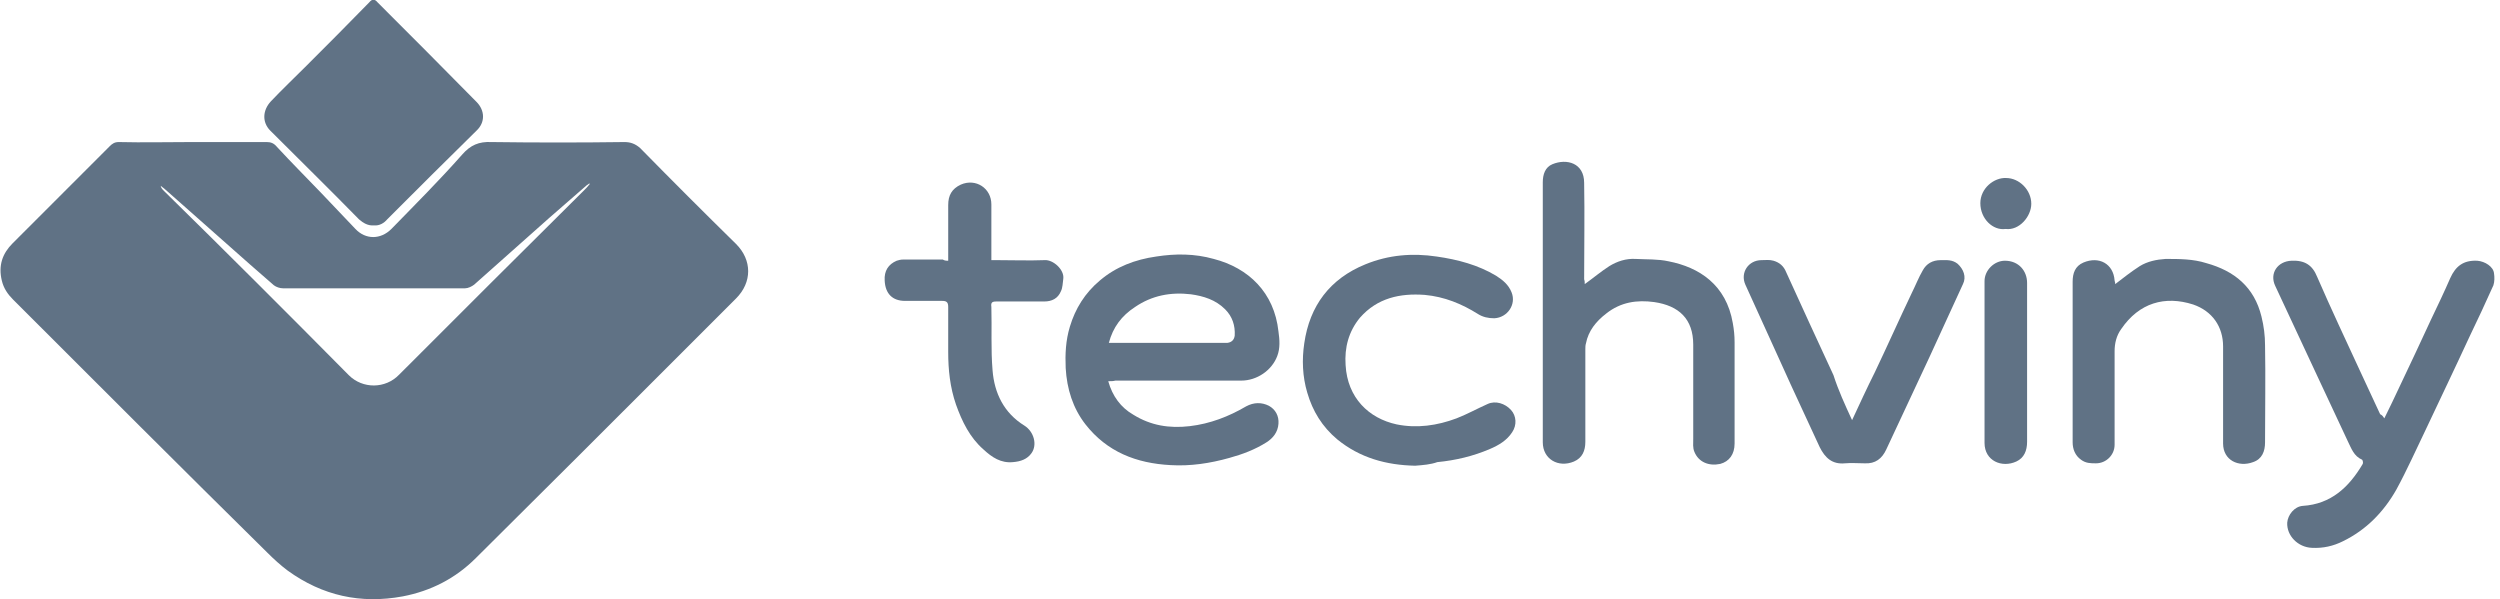
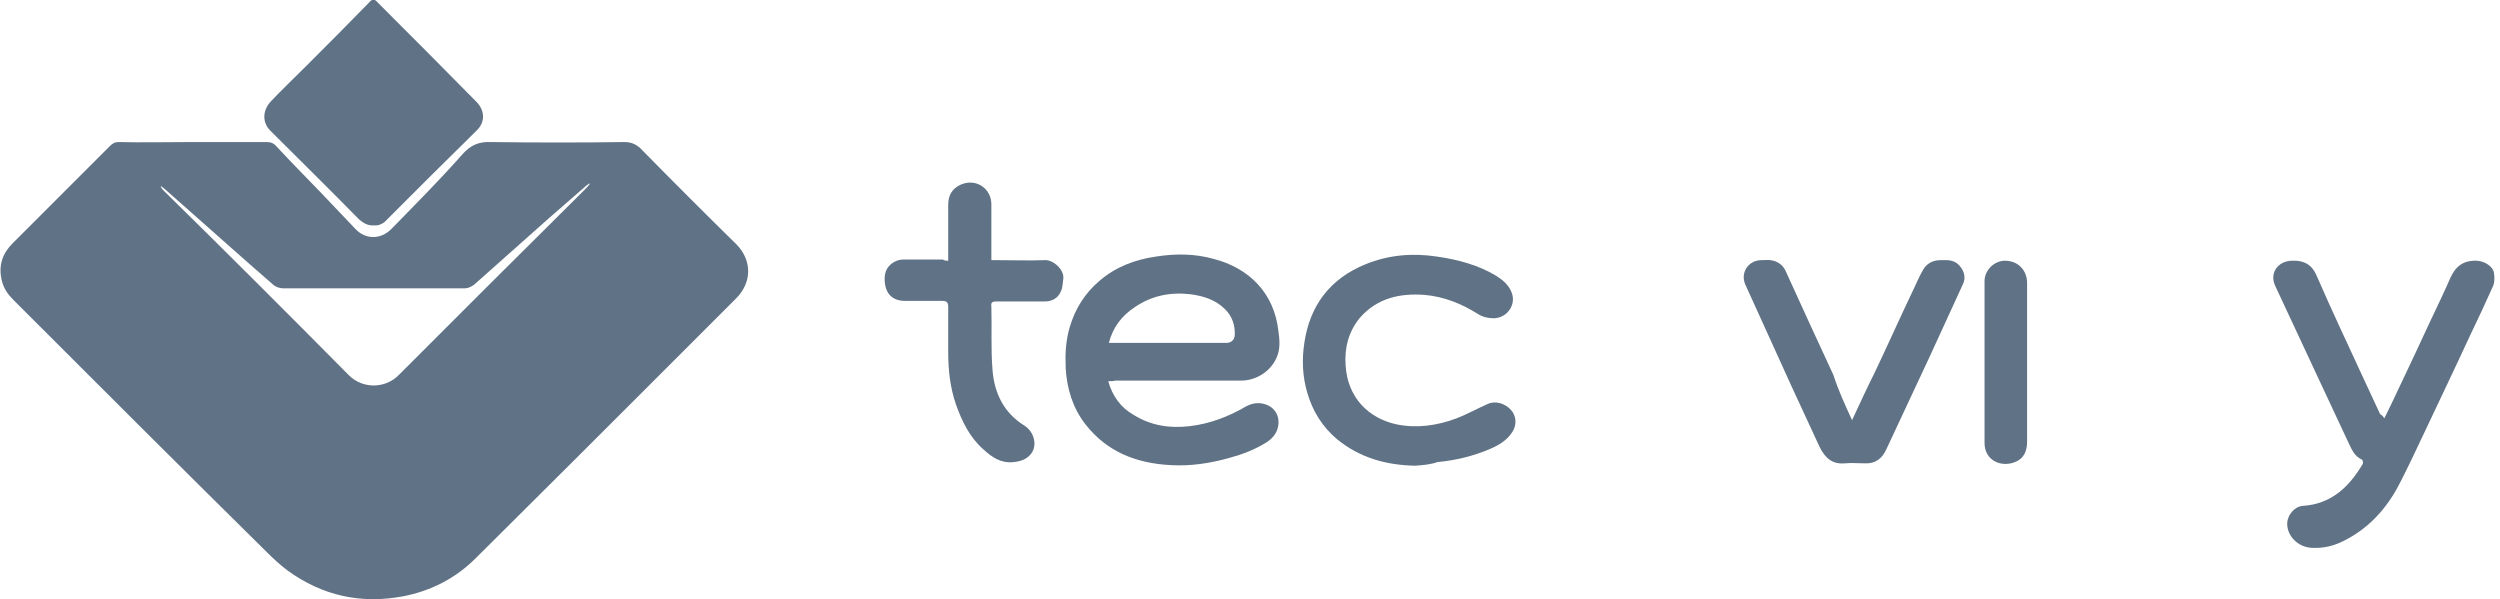
<svg xmlns="http://www.w3.org/2000/svg" version="1.1" id="Layer_1" x="0px" y="0px" viewBox="0 0 417.1 100" style="enable-background:new 0 0 417.1 100;" xml:space="preserve">
  <style type="text/css">
	.st0{fill:#607285;}
	.st1{fill:#607285;stroke:#FFFFFF;stroke-width:2.637690e-02;stroke-miterlimit:123.791;stroke-opacity:0;}
	.st2{fill-rule:evenodd;clip-rule:evenodd;fill:#607285;}
	.st3{opacity:0.2;fill:#607285;enable-background:new    ;}
	.st4{fill-rule:evenodd;clip-rule:evenodd;fill:#FFFFFF;filter:url(#Adobe_OpacityMaskFilter);}
	.st5{mask:url(#mask0_2_);}
	.st6{fill:#FFFFFF;}
	.st7{fill:#607285;stroke:#607285;stroke-width:0.409;stroke-miterlimit:10;}
	.st8{fill:#607285;stroke:#607285;stroke-width:0.491;stroke-miterlimit:10;}
</style>
  <g id="LAiFax_00000081634569430555047520000002932606401828048826_">
    <g>
      <path class="st0" d="M32.1,23.7c4.1,0,8.3,0,12.4,0c0.7,0,1.2,0.2,1.7,0.8c2.4,2.6,4.9,5.1,7.3,7.6c1.9,2,3.9,4.1,5.8,6.1    c1.7,1.8,4.2,1.8,6,0c4-4.1,8-8.1,11.8-12.4c1.4-1.6,2.8-2.2,4.9-2.1c7.4,0.1,14.8,0.1,22.2,0c1,0,1.8,0.3,2.6,1    c5.3,5.4,10.6,10.7,16,16c2.7,2.7,2.7,6.4,0,9.1c-3,3-6,6-9,9c-11.5,11.5-22.9,22.9-34.4,34.3c-3.4,3.4-7.5,5.5-12.2,6.4    c-7,1.3-13.4-0.1-19.2-4.3c-1.2-0.9-2.3-1.9-3.4-3C30.4,78.2,16.3,64.1,2.2,50c-0.9-0.9-1.6-1.9-1.9-3.2c-0.6-2.5,0.1-4.5,1.8-6.2    c2.2-2.2,4.4-4.4,6.6-6.6c3.2-3.2,6.4-6.4,9.6-9.6c0.4-0.4,0.8-0.7,1.5-0.7C23.9,23.8,28,23.7,32.1,23.7    C32.1,23.7,32.1,23.7,32.1,23.7z M98.4,30.7c0,0-0.1-0.1-0.1-0.1c-0.1,0.1-0.2,0.2-0.4,0.3c-2.1,1.8-4.1,3.6-6.2,5.4    c-4.2,3.7-8.4,7.5-12.6,11.2c-0.4,0.3-1,0.6-1.5,0.6c-10.1,0-20.3,0-30.4,0c-0.5,0-1.1-0.2-1.5-0.5c-1.3-1.1-2.6-2.3-3.9-3.4    c-4.6-4.1-9.3-8.2-13.9-12.3c-0.3-0.3-0.7-0.6-1.1-0.9c0.1,0.4,0.3,0.6,0.6,0.9C37.7,42,48,52.3,58.2,62.6    c2.3,2.3,6.1,2.3,8.4-0.1c10.2-10.2,20.4-20.4,30.7-30.6C97.7,31.5,98.1,31.1,98.4,30.7z" />
      <path class="st0" d="M62.4,37.6c-1,0.1-1.8-0.4-2.5-1C55,31.6,50,26.7,45.1,21.8c-1.4-1.4-1.3-3.4,0.1-4.9c1.9-2,3.9-3.9,5.9-5.9    c3.5-3.5,7-7,10.5-10.6c0.5-0.6,0.9-0.6,1.4,0c5.5,5.5,11,11,16.5,16.6c1.4,1.4,1.5,3.4,0,4.8c-5,4.9-9.9,9.8-14.9,14.8    C64.1,37.2,63.3,37.7,62.4,37.6z" />
      <path class="st0" d="M184.9,63.6c0.7,2.5,2.1,4.4,4.2,5.6c2.9,1.8,6,2.3,9.4,1.9c3.4-0.4,6.5-1.6,9.4-3.3c1.3-0.7,2.6-0.7,3.8-0.1    c1.1,0.6,1.7,1.7,1.6,3c-0.1,1.4-0.9,2.4-2,3.1c-1.9,1.2-4,2-6.2,2.6c-3.2,0.9-6.5,1.4-9.8,1.2c-5.7-0.3-10.6-2.2-14.2-6.8    c-2.1-2.7-3.1-5.9-3.3-9.4c-0.1-2.3,0-4.6,0.7-6.9c0.9-3,2.5-5.6,5-7.7c2.7-2.3,5.9-3.5,9.4-4c3.2-0.5,6.4-0.5,9.6,0.4    c5.8,1.5,10.1,5.6,10.8,12.1c0.2,1.4,0.3,2.8-0.2,4.1c-0.9,2.4-3.4,4.1-6,4.1c-7,0-14,0-21,0C185.7,63.6,185.4,63.6,184.9,63.6z     M185,57.2c0.3,0,0.5,0,0.7,0c6.2,0,12.3,0,18.5,0c0.2,0,0.4,0,0.6,0c0.7-0.1,1.1-0.5,1.2-1.2c0.1-1.7-0.4-3.2-1.6-4.4    c-1.6-1.6-3.6-2.2-5.7-2.5c-3.4-0.4-6.5,0.2-9.3,2.1C187.1,52.7,185.7,54.6,185,57.2z" />
-       <path class="st0" d="M264.4,47.4c1.4-1,2.7-2.1,4.1-3c1.3-0.8,2.8-1.3,4.4-1.2c1.8,0.1,3.7,0,5.5,0.4c5.1,1,9.6,3.9,10.7,10.3    c0.2,1.1,0.3,2.1,0.3,3.2c0,5.6,0,11.2,0,16.9c0,1.8-0.9,3-2.4,3.4c-1.9,0.4-3.6-0.3-4.3-2c-0.3-0.7-0.2-1.4-0.2-2.2    c0-5.2,0-10.5,0-15.7c0-4.3-2.4-6.5-6.5-7.1c-2.9-0.4-5.6,0-8,1.9c-1.7,1.3-3,2.9-3.4,5c-0.1,0.3-0.1,0.7-0.1,1    c0,5.1,0,10.2,0,15.4c0,1.5-0.5,2.7-1.9,3.3c-2.6,1.1-5.2-0.4-5.2-3.2c0-10.6,0-21.1,0-31.7c0-3.9,0-7.8,0-11.7    c0-1.3,0.4-2.5,1.6-3c2.4-1,5.3-0.2,5.3,3.1c0.1,5.4,0,10.7,0,16.1C264.4,46.9,264.4,47.1,264.4,47.4z" />
      <path class="st0" d="M397.8,69.8c0.9-1.8,1.7-3.5,2.5-5.2c1.8-3.8,3.6-7.6,5.3-11.3c1.1-2.3,2.2-4.6,3.2-6.9c0.9-2,2.2-3,4.5-2.9    c1.3,0.1,2.7,1,2.8,2.1c0.1,0.6,0.1,1.4-0.1,2c-1.3,2.9-2.6,5.7-4,8.6c-2.4,5.2-4.9,10.4-7.3,15.5c-1.6,3.3-3.1,6.7-4.9,10    c-2.1,3.7-5,6.7-8.9,8.6c-1.6,0.8-3.3,1.2-5.2,1.1c-2.3-0.1-4.2-2-4.1-4.2c0.1-1.3,1.2-2.7,2.6-2.8c4.7-0.3,7.7-3.1,10-7    c0.1-0.2,0-0.6-0.1-0.7c-1.4-0.6-1.8-1.9-2.4-3.1c-1.7-3.6-3.4-7.3-5.1-10.9c-2.3-5-4.7-10-7-15c-1-2.1,0.4-4.1,2.7-4.2    c2.2-0.1,3.5,0.7,4.3,2.7c2.3,5.3,4.8,10.6,7.2,15.8c1.1,2.4,2.2,4.7,3.3,7.1C397.5,69.3,397.6,69.5,397.8,69.8z" />
-       <path class="st0" d="M352.9,47.4c1.3-1,2.7-2.1,4.1-3c1.3-0.8,2.8-1.1,4.3-1.2c2.3,0,4.6,0,6.8,0.7c4.7,1.3,8,4,9.2,8.9    c0.4,1.6,0.6,3.2,0.6,4.8c0.1,5.4,0,10.8,0,16.2c0,1.5-0.5,2.8-2,3.3c-2.4,0.9-5-0.3-5-3.1c0-5.4,0-10.8,0-16.2c0-3.3-1.8-5.9-5-7    c-4.7-1.5-9-0.3-12,4.1c-0.8,1.1-1.1,2.4-1.1,3.7c0,5.2,0,10.4,0,15.6c0,1.7-1.4,3.1-3.1,3.1c-0.9,0-1.7,0-2.5-0.6    c-1-0.7-1.4-1.8-1.4-2.9c0-8.9,0-17.9,0-26.8c0-1.4,0.4-2.6,1.8-3.2c2.6-1.1,5,0.2,5.2,3C352.9,47.1,352.9,47.3,352.9,47.4z" />
      <path class="st0" d="M236.1,77.7c-4.8-0.1-9.2-1.3-13-4.4c-2.5-2.1-4.1-4.7-5-7.8c-0.8-2.7-0.9-5.5-0.5-8.2    c0.9-6.3,4.3-10.8,10.2-13.2c3.9-1.6,7.9-1.9,11.9-1.3c3.5,0.5,6.9,1.4,9.9,3.2c1.1,0.7,2.1,1.5,2.6,2.8c0.8,2-0.7,4.2-2.9,4.3    c-1,0-1.9-0.2-2.7-0.7c-2.7-1.7-5.6-2.9-8.9-3.2c-4.1-0.3-7.9,0.5-10.8,3.8c-1.9,2.3-2.6,5-2.4,7.9c0.3,5.5,3.9,8.9,8.5,9.9    c3.4,0.7,6.8,0.2,10-1c1.8-0.7,3.4-1.6,5.2-2.4c1.3-0.6,2.9-0.1,3.9,1c0.9,1,1,2.5,0.2,3.7c-0.9,1.4-2.3,2.2-3.7,2.8    c-2.8,1.2-5.7,1.9-8.8,2.2C238.7,77.5,237.4,77.6,236.1,77.7z" />
      <path class="st0" d="M158.2,43.5c0-3.2,0-6.2,0-9.3c0-1.6,0.6-2.7,2.1-3.4c2.5-1.1,5.1,0.6,5.1,3.3c0,3.1,0,6.1,0,9.3    c0.3,0,0.6,0,0.9,0c2.7,0,5.4,0.1,8,0c1.4-0.1,3.3,1.6,3.1,3.1c-0.1,0.7-0.1,1.5-0.4,2.1c-0.5,1.2-1.5,1.7-2.8,1.7    c-2.7,0-5.4,0-8,0c-0.7,0-0.9,0.2-0.8,0.9c0.1,3.5-0.1,7.1,0.2,10.6c0.3,3.8,1.9,7.1,5.3,9.2c1.6,1,2.2,3.2,1.2,4.6    c-0.7,1-1.8,1.4-3.1,1.5c-2,0.2-3.5-0.8-4.9-2.1c-2.3-2-3.6-4.7-4.6-7.5c-1-2.9-1.3-5.8-1.3-8.8c0-2.5,0-5,0-7.5c0-0.8-0.3-1-1-1    c-2.1,0-4.2,0-6.2,0c-2.1,0-3.3-1.2-3.4-3.4c-0.1-1.6,0.6-2.7,2-3.3c0.3-0.1,0.7-0.2,1.1-0.2c2.2,0,4.4,0,6.6,0    C157.6,43.5,157.9,43.5,158.2,43.5z" />
      <path class="st0" d="M309,70.1c1.3-2.8,2.5-5.4,3.8-8c2.1-4.4,4.1-8.9,6.2-13.3c0.6-1.2,1.1-2.5,1.8-3.7c0.6-1.1,1.6-1.7,3-1.7    c1,0,1.9-0.1,2.8,0.6c1,0.9,1.5,2.2,0.9,3.4c-1.9,4.1-3.7,8.1-5.6,12.2c-2.4,5.1-4.8,10.3-7.2,15.4c-0.7,1.5-1.8,2.4-3.6,2.3    c-1.1,0-2.2-0.1-3.3,0c-2.1,0.2-3.3-0.9-4.2-2.7c-2.1-4.6-4.3-9.2-6.4-13.9c-2-4.4-4-8.8-6-13.2c-0.9-2,0.5-4.1,2.7-4.1    c0.7,0,1.3-0.1,2,0.1c1,0.3,1.7,0.9,2.1,1.9c2.6,5.7,5.2,11.4,7.9,17.2C306.7,65.1,307.8,67.5,309,70.1z" />
      <path class="st0" d="M331.1,60.4c0-4.5,0-9,0-13.5c0-1.8,1.6-3.4,3.4-3.4c2.3,0,3.7,1.7,3.7,3.7c0,8.8,0,17.7,0,26.5    c0,1.5-0.5,2.7-1.8,3.3c-2.4,1.1-5.3-0.1-5.3-3.1C331.1,69.3,331.1,64.9,331.1,60.4z" />
-       <path class="st0" d="M334.6,38.2c-2.1,0.3-4.2-1.7-4.2-4.3c0-2.5,2.3-4.3,4.3-4.2c2.2,0,4.2,2,4.2,4.3    C338.9,36.1,336.9,38.5,334.6,38.2z" />
    </g>
  </g>
</svg>